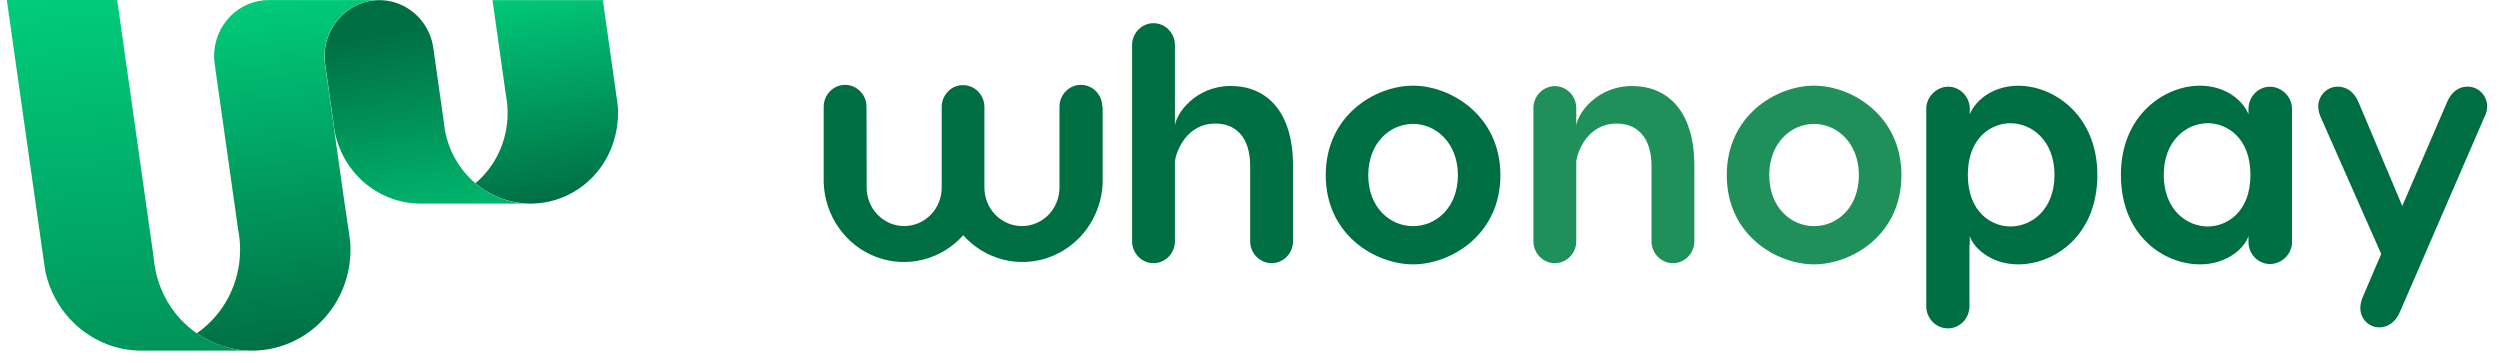
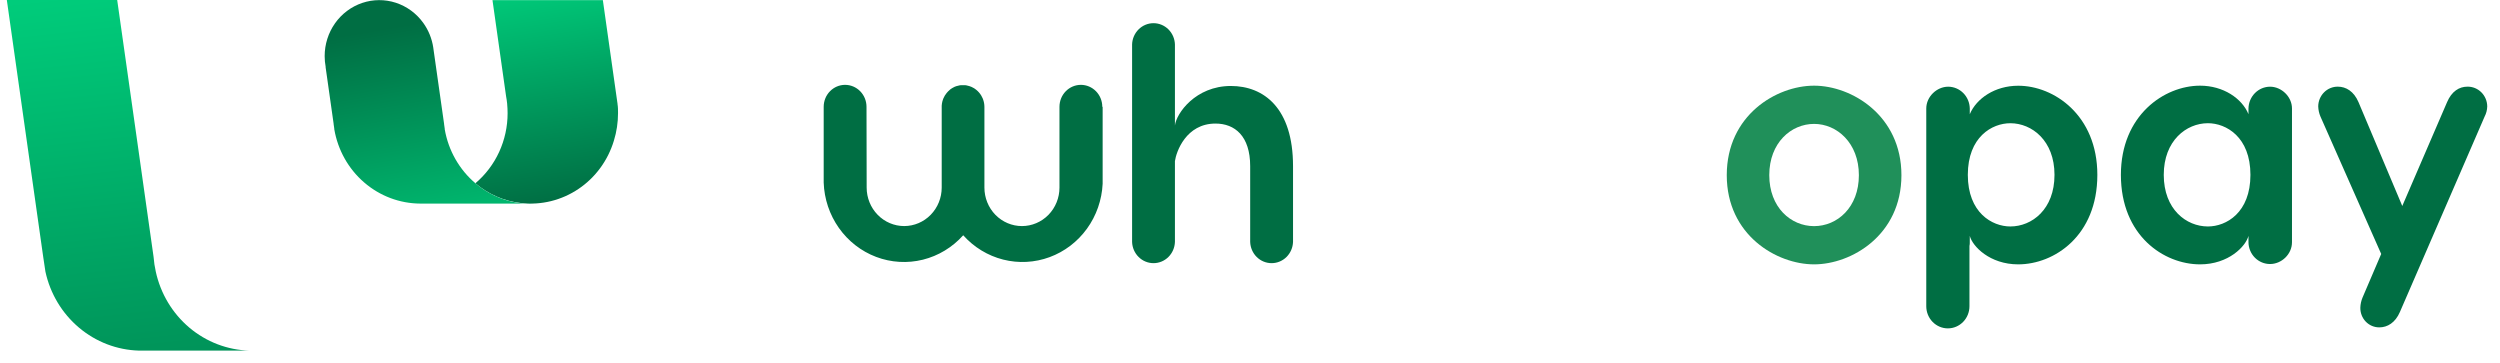
<svg xmlns="http://www.w3.org/2000/svg" width="179" height="26" viewBox="0 0 179 26" fill="none">
  <g clip-path="url(#clip0_655_3045)">
    <path d="M78.949 7.647V13.163C78.892 14.324 78.501 15.442 77.826 16.375C77.15 17.309 76.221 18.017 75.153 18.411C74.086 18.804 72.929 18.866 71.828 18.587C70.727 18.308 69.731 17.702 68.966 16.845C68.194 17.708 67.19 18.317 66.08 18.593C64.971 18.869 63.806 18.8 62.734 18.395C61.663 17.991 60.733 17.268 60.064 16.32C59.394 15.371 59.016 14.241 58.976 13.071V7.647C58.976 7.23 59.137 6.83 59.425 6.536C59.712 6.241 60.102 6.075 60.509 6.075C60.915 6.075 61.305 6.241 61.593 6.536C61.88 6.83 62.042 7.23 62.042 7.647C62.042 9.577 62.045 11.506 62.053 13.432C62.053 14.162 62.336 14.863 62.84 15.379C63.343 15.896 64.027 16.186 64.739 16.186C65.452 16.186 66.135 15.896 66.639 15.379C67.143 14.863 67.426 14.162 67.426 13.432V7.647C67.426 7.621 67.426 7.593 67.426 7.566C67.426 7.538 67.436 7.462 67.444 7.404C67.451 7.353 67.464 7.303 67.475 7.255C67.489 7.208 67.505 7.159 67.521 7.112L67.549 7.039C67.579 6.971 67.613 6.904 67.651 6.84C67.689 6.778 67.732 6.718 67.779 6.662C67.81 6.623 67.842 6.587 67.878 6.55C67.927 6.497 67.98 6.448 68.036 6.403C68.079 6.372 68.123 6.341 68.169 6.312C68.224 6.278 68.28 6.248 68.338 6.221L68.368 6.208C68.408 6.191 68.45 6.176 68.491 6.163C68.494 6.162 68.498 6.162 68.501 6.163C68.564 6.142 68.629 6.126 68.695 6.114L68.785 6.101H68.841C68.872 6.101 68.905 6.101 68.939 6.101C68.979 6.099 69.019 6.099 69.059 6.101H69.114L69.19 6.111C69.261 6.123 69.33 6.14 69.398 6.163C69.447 6.177 69.495 6.194 69.541 6.215C69.557 6.215 69.569 6.229 69.583 6.234C69.638 6.259 69.69 6.287 69.742 6.318L69.803 6.359C69.947 6.458 70.073 6.58 70.178 6.722C70.204 6.761 70.231 6.801 70.258 6.843C70.296 6.908 70.329 6.974 70.359 7.042C70.371 7.066 70.38 7.09 70.388 7.115C70.45 7.286 70.483 7.466 70.484 7.648C70.484 7.972 70.484 8.296 70.484 8.612C70.484 10.222 70.484 11.829 70.484 13.434C70.484 14.164 70.767 14.864 71.271 15.381C71.775 15.897 72.458 16.187 73.171 16.187C73.883 16.187 74.567 15.897 75.071 15.381C75.575 14.864 75.858 14.164 75.858 13.434V7.647C75.858 7.23 76.019 6.83 76.307 6.536C76.594 6.241 76.984 6.075 77.391 6.075C77.797 6.075 78.187 6.241 78.475 6.536C78.762 6.83 78.924 7.23 78.924 7.647H78.949Z" fill="#006E43" />
    <path d="M92.581 11.895V17.319C92.568 17.727 92.4 18.115 92.114 18.399C91.828 18.683 91.445 18.842 91.047 18.842C90.648 18.842 90.265 18.683 89.979 18.399C89.693 18.115 89.526 17.727 89.513 17.319V11.895C89.513 9.734 88.407 8.847 87.03 8.847C84.922 8.847 84.219 10.863 84.125 11.535V17.319C84.112 17.727 83.945 18.115 83.659 18.399C83.373 18.683 82.99 18.842 82.591 18.842C82.193 18.842 81.81 18.683 81.524 18.399C81.238 18.115 81.07 17.727 81.058 17.319V3.183C81.07 2.775 81.238 2.387 81.524 2.103C81.81 1.819 82.193 1.66 82.591 1.66C82.99 1.66 83.373 1.819 83.659 2.103C83.945 2.387 84.112 2.775 84.125 3.183V8.989C84.219 8.124 85.601 6.156 88.13 6.156C90.496 6.158 92.581 7.742 92.581 11.895Z" fill="#006E43" />
-     <path d="M107.429 12.543C107.429 16.84 103.846 18.928 101.175 18.928C98.504 18.928 94.923 16.84 94.923 12.543C94.923 8.246 98.482 6.134 101.175 6.134C103.868 6.134 107.429 8.27 107.429 12.543ZM97.967 12.543C97.967 14.848 99.512 16.191 101.175 16.191C102.838 16.191 104.385 14.848 104.385 12.543C104.385 10.238 102.816 8.871 101.175 8.871C99.534 8.871 97.967 10.215 97.967 12.543Z" fill="#006E43" />
-     <path d="M121.316 11.895V17.321C121.303 17.729 121.136 18.116 120.849 18.4C120.563 18.684 120.18 18.843 119.782 18.843C119.383 18.843 119.001 18.684 118.714 18.4C118.428 18.116 118.261 17.729 118.248 17.321V11.895C118.248 9.736 117.142 8.847 115.765 8.847C113.657 8.847 112.955 10.863 112.86 11.535V17.321C112.848 17.729 112.68 18.116 112.394 18.4C112.108 18.684 111.725 18.843 111.327 18.843C110.928 18.843 110.545 18.684 110.259 18.4C109.973 18.116 109.806 17.729 109.793 17.321V7.791C109.786 7.58 109.821 7.37 109.895 7.173C109.969 6.977 110.081 6.797 110.224 6.646C110.367 6.495 110.539 6.374 110.728 6.292C110.917 6.21 111.121 6.167 111.327 6.167C111.532 6.167 111.736 6.21 111.925 6.292C112.115 6.374 112.286 6.495 112.429 6.646C112.572 6.797 112.684 6.977 112.758 7.173C112.832 7.37 112.867 7.58 112.86 7.791V8.989C112.955 8.126 114.337 6.158 116.865 6.158C119.231 6.16 121.316 7.744 121.316 11.895Z" fill="#20905A" />
    <path d="M136.142 12.543C136.142 16.84 132.559 18.928 129.888 18.928C127.217 18.928 123.636 16.84 123.636 12.543C123.636 8.246 127.195 6.134 129.888 6.134C132.581 6.134 136.142 8.27 136.142 12.543ZM126.68 12.543C126.68 14.848 128.225 16.191 129.888 16.191C131.551 16.191 133.096 14.848 133.096 12.543C133.096 10.238 131.527 8.871 129.888 8.871C128.249 8.871 126.68 10.215 126.68 12.543Z" fill="#20905A" />
    <path d="M150.17 12.519C150.17 16.892 147.078 18.928 144.502 18.928C142.465 18.928 141.224 17.632 141.036 16.887V17.344C141.041 17.432 141.033 17.521 141.013 17.608V21.927C141.013 22.348 140.85 22.75 140.56 23.047C140.27 23.345 139.877 23.512 139.467 23.512C139.057 23.512 138.664 23.345 138.374 23.047C138.084 22.75 137.921 22.348 137.921 21.927V7.766C137.921 6.926 138.671 6.207 139.491 6.207C139.896 6.209 140.284 6.373 140.573 6.664C140.862 6.956 141.028 7.351 141.036 7.766V8.179C141.511 7.046 142.84 6.139 144.502 6.139C147.056 6.134 150.17 8.246 150.17 12.519ZM147.102 12.519C147.102 10.071 145.487 8.823 143.941 8.823C142.629 8.823 140.896 9.807 140.896 12.519C140.896 15.23 142.634 16.215 143.941 16.215C145.487 16.215 147.102 14.992 147.102 12.519Z" fill="#006E43" />
    <path d="M164.106 7.766V17.344C164.106 18.207 163.355 18.904 162.536 18.904C162.13 18.905 161.74 18.742 161.45 18.45C161.16 18.158 160.995 17.76 160.991 17.344V16.887C160.803 17.632 159.568 18.928 157.523 18.928C154.947 18.928 151.856 16.887 151.856 12.519C151.856 8.246 154.971 6.134 157.523 6.134C159.188 6.134 160.526 7.046 160.991 8.175V7.766C160.999 7.351 161.165 6.956 161.454 6.664C161.743 6.373 162.131 6.209 162.536 6.207C163.355 6.207 164.106 6.926 164.106 7.766ZM161.131 12.519C161.131 9.807 159.393 8.822 158.086 8.822C156.54 8.822 154.925 10.071 154.925 12.519C154.925 14.992 156.54 16.215 158.086 16.215C159.398 16.215 161.131 15.232 161.131 12.519Z" fill="#006E43" />
    <path d="M178.086 7.622C178.08 7.874 178.016 8.121 177.9 8.343L171.834 22.336C171.505 23.103 170.944 23.44 170.358 23.44C170.177 23.441 169.998 23.405 169.831 23.334C169.664 23.263 169.513 23.158 169.386 23.026C169.26 22.894 169.16 22.737 169.094 22.565C169.028 22.392 168.996 22.208 169 22.023C169.009 21.775 169.063 21.532 169.158 21.304L170.494 18.183L166.143 8.342C166.046 8.114 165.993 7.869 165.985 7.621C165.986 7.433 166.023 7.247 166.094 7.075C166.166 6.902 166.27 6.745 166.4 6.614C166.531 6.482 166.685 6.378 166.855 6.308C167.025 6.238 167.207 6.203 167.39 6.205C167.976 6.205 168.537 6.54 168.866 7.308L172.003 14.749L175.213 7.308C175.54 6.54 176.079 6.205 176.664 6.205C176.848 6.201 177.032 6.235 177.203 6.304C177.375 6.374 177.532 6.477 177.664 6.609C177.796 6.741 177.902 6.898 177.974 7.072C178.047 7.246 178.085 7.433 178.086 7.622Z" fill="#006E43" />
    <path d="M44.251 8.098C44.252 8.767 44.152 9.432 43.955 10.07C43.528 11.489 42.632 12.712 41.42 13.527C40.209 14.343 38.758 14.701 37.318 14.54C36.112 14.407 34.971 13.914 34.037 13.123C34.76 12.513 35.342 11.746 35.74 10.878C36.139 10.009 36.346 9.061 36.344 8.102C36.344 7.886 36.333 7.672 36.314 7.462V7.452C36.313 7.448 36.313 7.443 36.314 7.439C36.295 7.248 36.268 7.059 36.233 6.874L35.562 2.133L35.261 0.008H43.164L44.136 6.874L44.216 7.439C44.215 7.443 44.215 7.448 44.216 7.452V7.462C44.251 7.669 44.251 7.883 44.251 8.098Z" fill="url(#paint0_linear_655_3045)" />
    <path d="M37.999 14.577H30.097C28.622 14.572 27.196 14.034 26.069 13.059C24.942 12.085 24.186 10.734 23.933 9.245C23.933 9.231 23.933 9.218 23.933 9.205L23.887 8.881C23.886 8.873 23.886 8.866 23.887 8.858L23.315 4.82C23.314 4.804 23.314 4.789 23.315 4.773L23.263 4.397C23.262 4.394 23.262 4.39 23.263 4.386C23.252 4.266 23.246 4.141 23.246 4.018C23.246 3.175 23.505 2.353 23.987 1.669C24.47 0.986 25.15 0.476 25.931 0.211C26.713 -0.053 27.556 -0.058 28.34 0.197C29.125 0.453 29.811 0.955 30.301 1.633C30.68 2.157 30.928 2.769 31.023 3.414C31.023 3.464 31.037 3.515 31.043 3.565L31.797 8.871C31.796 8.879 31.796 8.886 31.797 8.894C31.808 9.004 31.824 9.112 31.843 9.218C31.843 9.231 31.843 9.244 31.843 9.258C32.106 10.78 32.891 12.155 34.056 13.136C35.168 14.077 36.565 14.592 38.007 14.593L37.999 14.577Z" fill="url(#paint1_linear_655_3045)" />
    <path d="M17.858 25.104H9.956C8.383 25.062 6.87 24.483 5.655 23.458C4.44 22.434 3.594 21.023 3.252 19.449L3.094 18.393L2.553 14.577L0.489 0H8.391L9.901 10.653L10.455 14.577L10.996 18.393C11.023 18.749 11.076 19.102 11.154 19.449C11.497 21.023 12.343 22.433 13.557 23.458C14.772 24.482 16.286 25.061 17.858 25.104Z" fill="url(#paint2_linear_655_3045)" />
-     <path d="M25.067 17.23C25.085 17.446 25.095 17.662 25.095 17.878C25.095 19.753 24.384 21.555 23.113 22.902C21.841 24.25 20.108 25.039 18.28 25.102H18.225H17.858C16.512 25.068 15.203 24.638 14.089 23.863C15.045 23.201 15.828 22.308 16.369 21.263C16.909 20.218 17.191 19.053 17.19 17.87C17.19 17.654 17.18 17.438 17.161 17.222C17.139 16.959 17.102 16.698 17.051 16.44L16.787 14.58L16.264 10.883L15.405 4.82C15.406 4.814 15.406 4.808 15.405 4.802L15.348 4.397C15.336 4.269 15.329 4.141 15.329 4.012C15.329 3.485 15.431 2.964 15.627 2.477C15.824 1.991 16.112 1.549 16.476 1.177C16.839 0.804 17.27 0.509 17.745 0.308C18.22 0.106 18.729 0.003 19.243 0.003H27.145C26.108 0.003 25.113 0.424 24.379 1.176C23.645 1.927 23.233 2.946 23.232 4.009C23.232 4.132 23.232 4.256 23.249 4.376C23.248 4.38 23.248 4.384 23.249 4.388C23.26 4.514 23.277 4.639 23.301 4.763C23.3 4.779 23.3 4.795 23.301 4.81L23.873 8.848C23.872 8.856 23.872 8.863 23.873 8.871L23.919 9.195C23.919 9.208 23.919 9.221 23.919 9.235L24.673 14.568L24.954 16.44L25.065 17.222L25.067 17.23Z" fill="url(#paint3_linear_655_3045)" />
  </g>
  <defs>
    <linearGradient id="paint0_linear_655_3045" x1="37.409" y1="-1.333" x2="39.933" y2="14.476" gradientUnits="userSpaceOnUse">
      <stop stop-color="#00CE7C" />
      <stop offset="1" stop-color="#006E43" />
    </linearGradient>
    <linearGradient id="paint1_linear_655_3045" x1="32.232" y1="19.715" x2="29.175" y2="1.757" gradientUnits="userSpaceOnUse">
      <stop stop-color="#00CE7C" />
      <stop offset="1" stop-color="#006E43" />
    </linearGradient>
    <linearGradient id="paint2_linear_655_3045" x1="7.693" y1="-1.539" x2="12.627" y2="42.954" gradientUnits="userSpaceOnUse">
      <stop stop-color="#00CE7C" />
      <stop offset="1" stop-color="#006E43" />
    </linearGradient>
    <linearGradient id="paint3_linear_655_3045" x1="19.091" y1="-0.726" x2="22.357" y2="25.068" gradientUnits="userSpaceOnUse">
      <stop stop-color="#00CE7C" />
      <stop offset="1" stop-color="#006E43" />
    </linearGradient>
    <clipPath id="clip0_655_3045">
      <rect width="177.588" height="25.104" fill="white" transform="translate(0.5)" />
    </clipPath>
  </defs>
</svg>